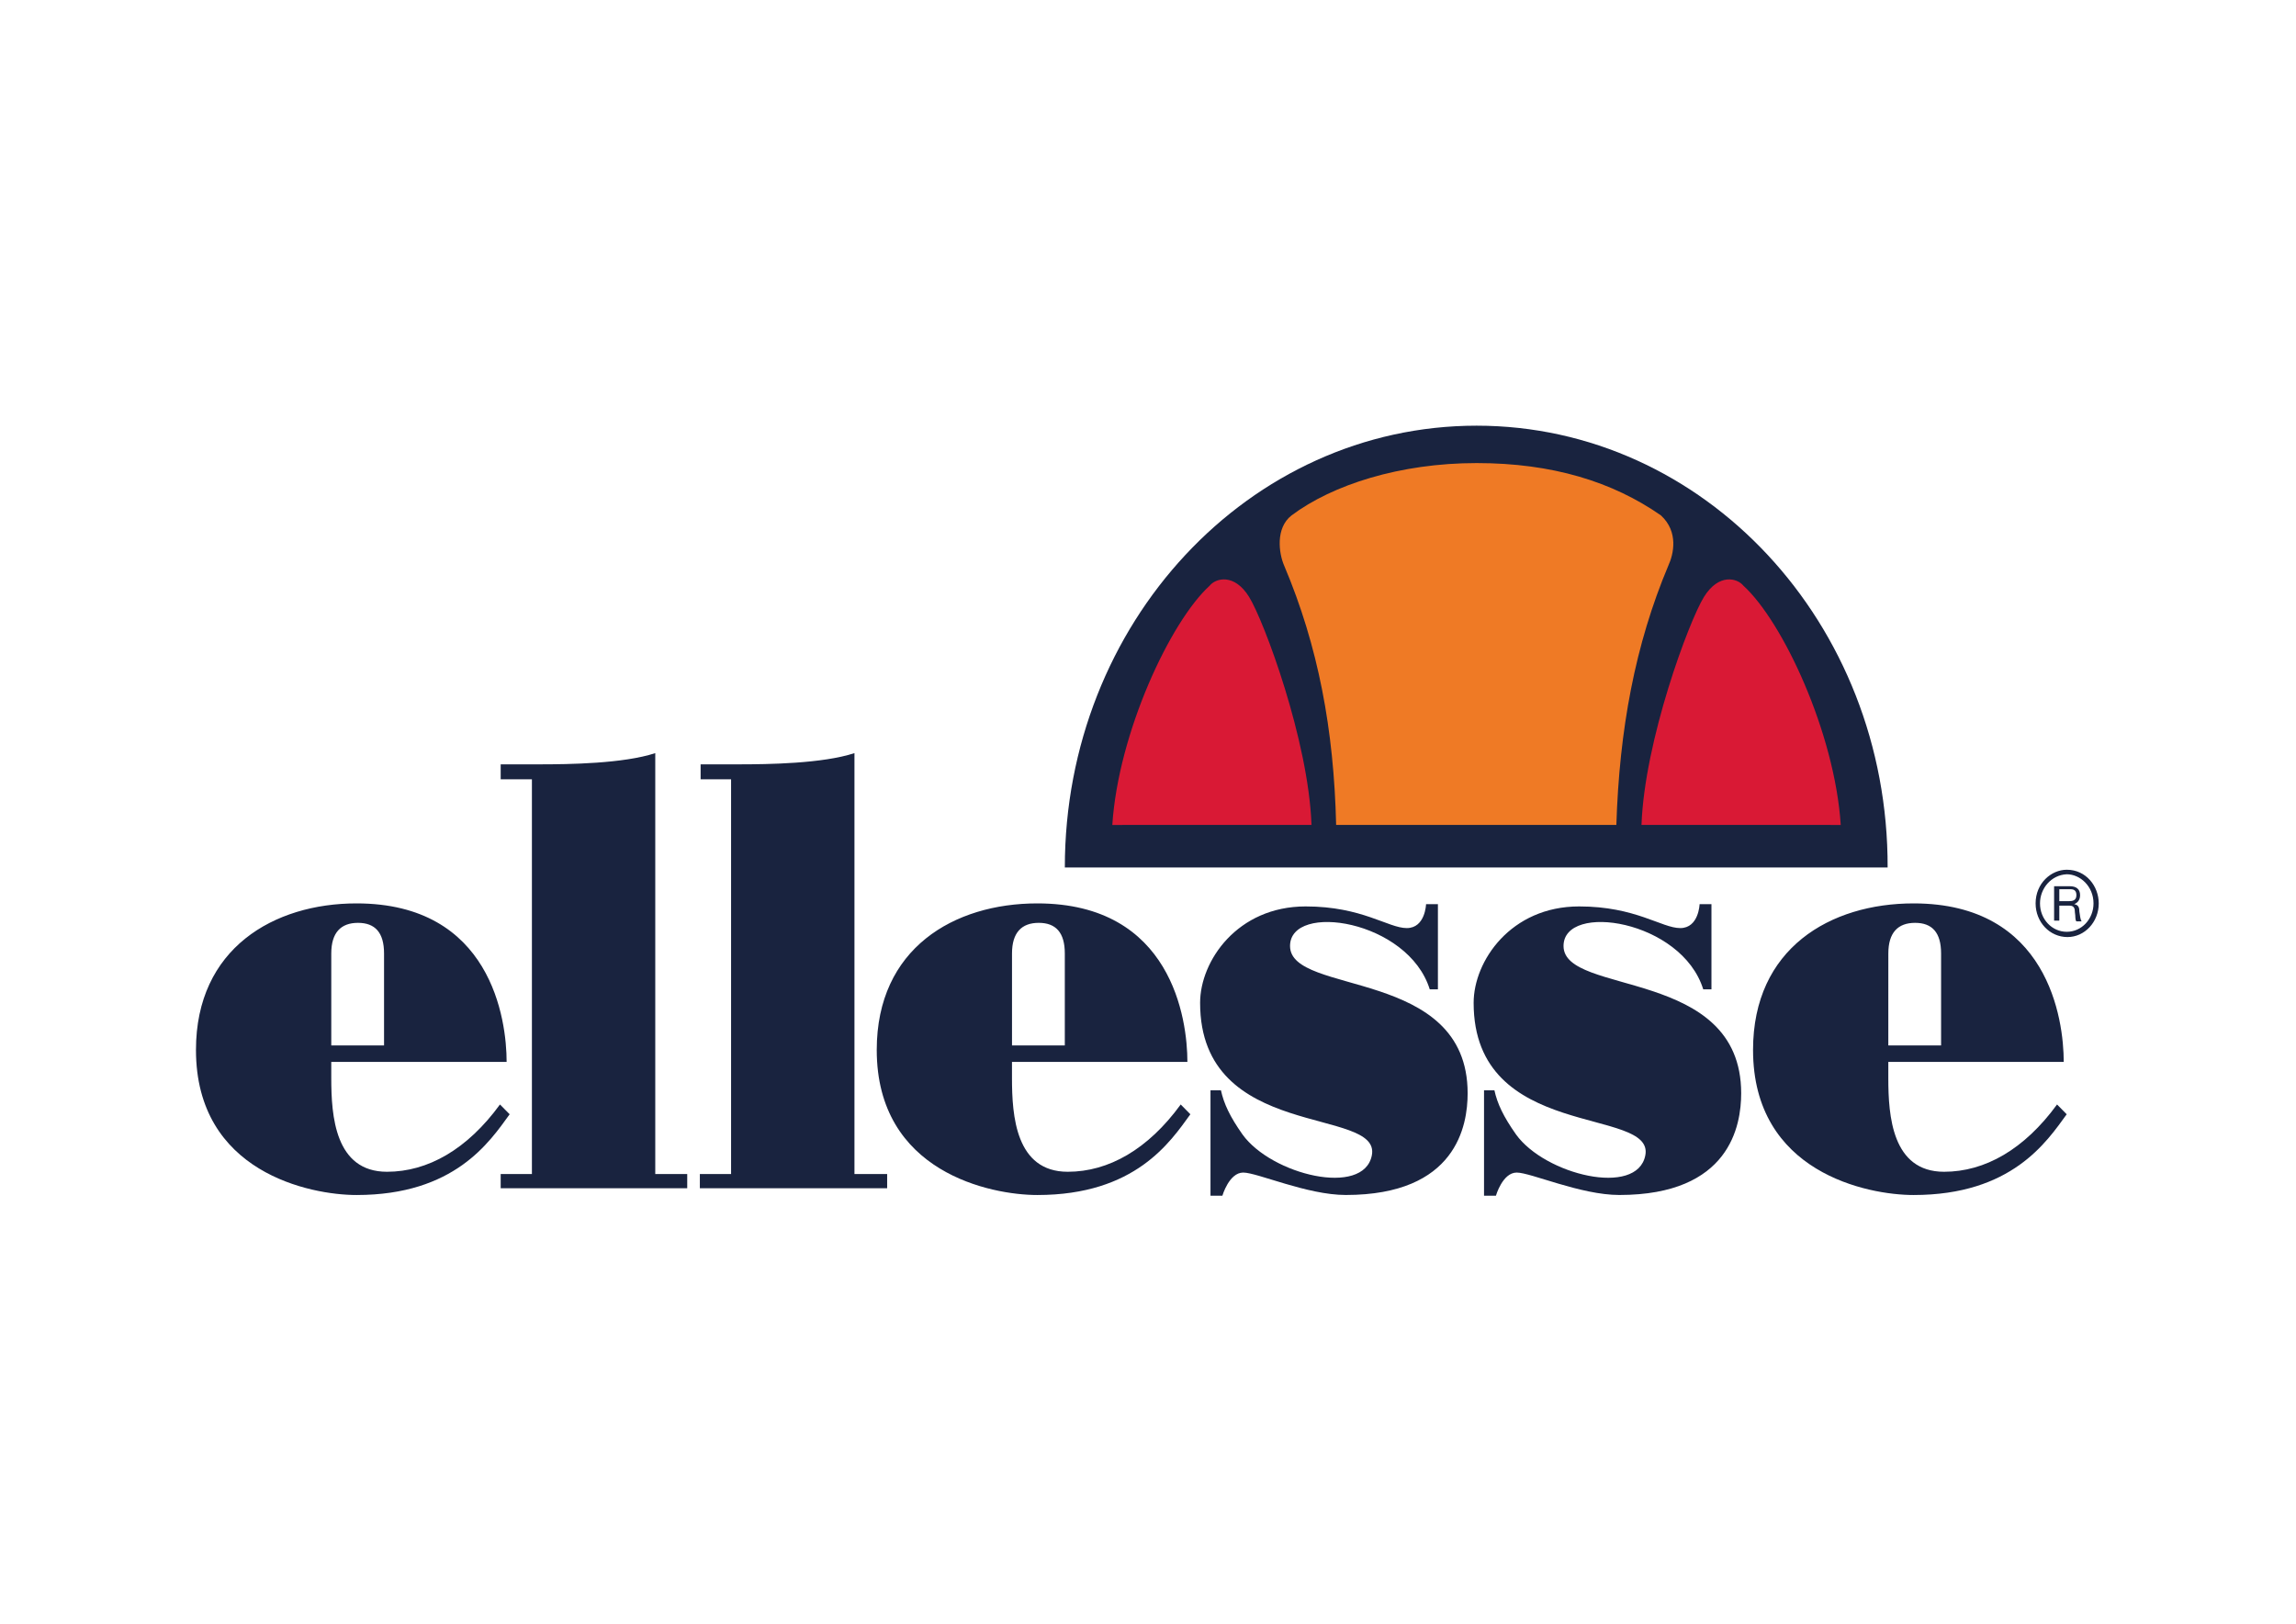
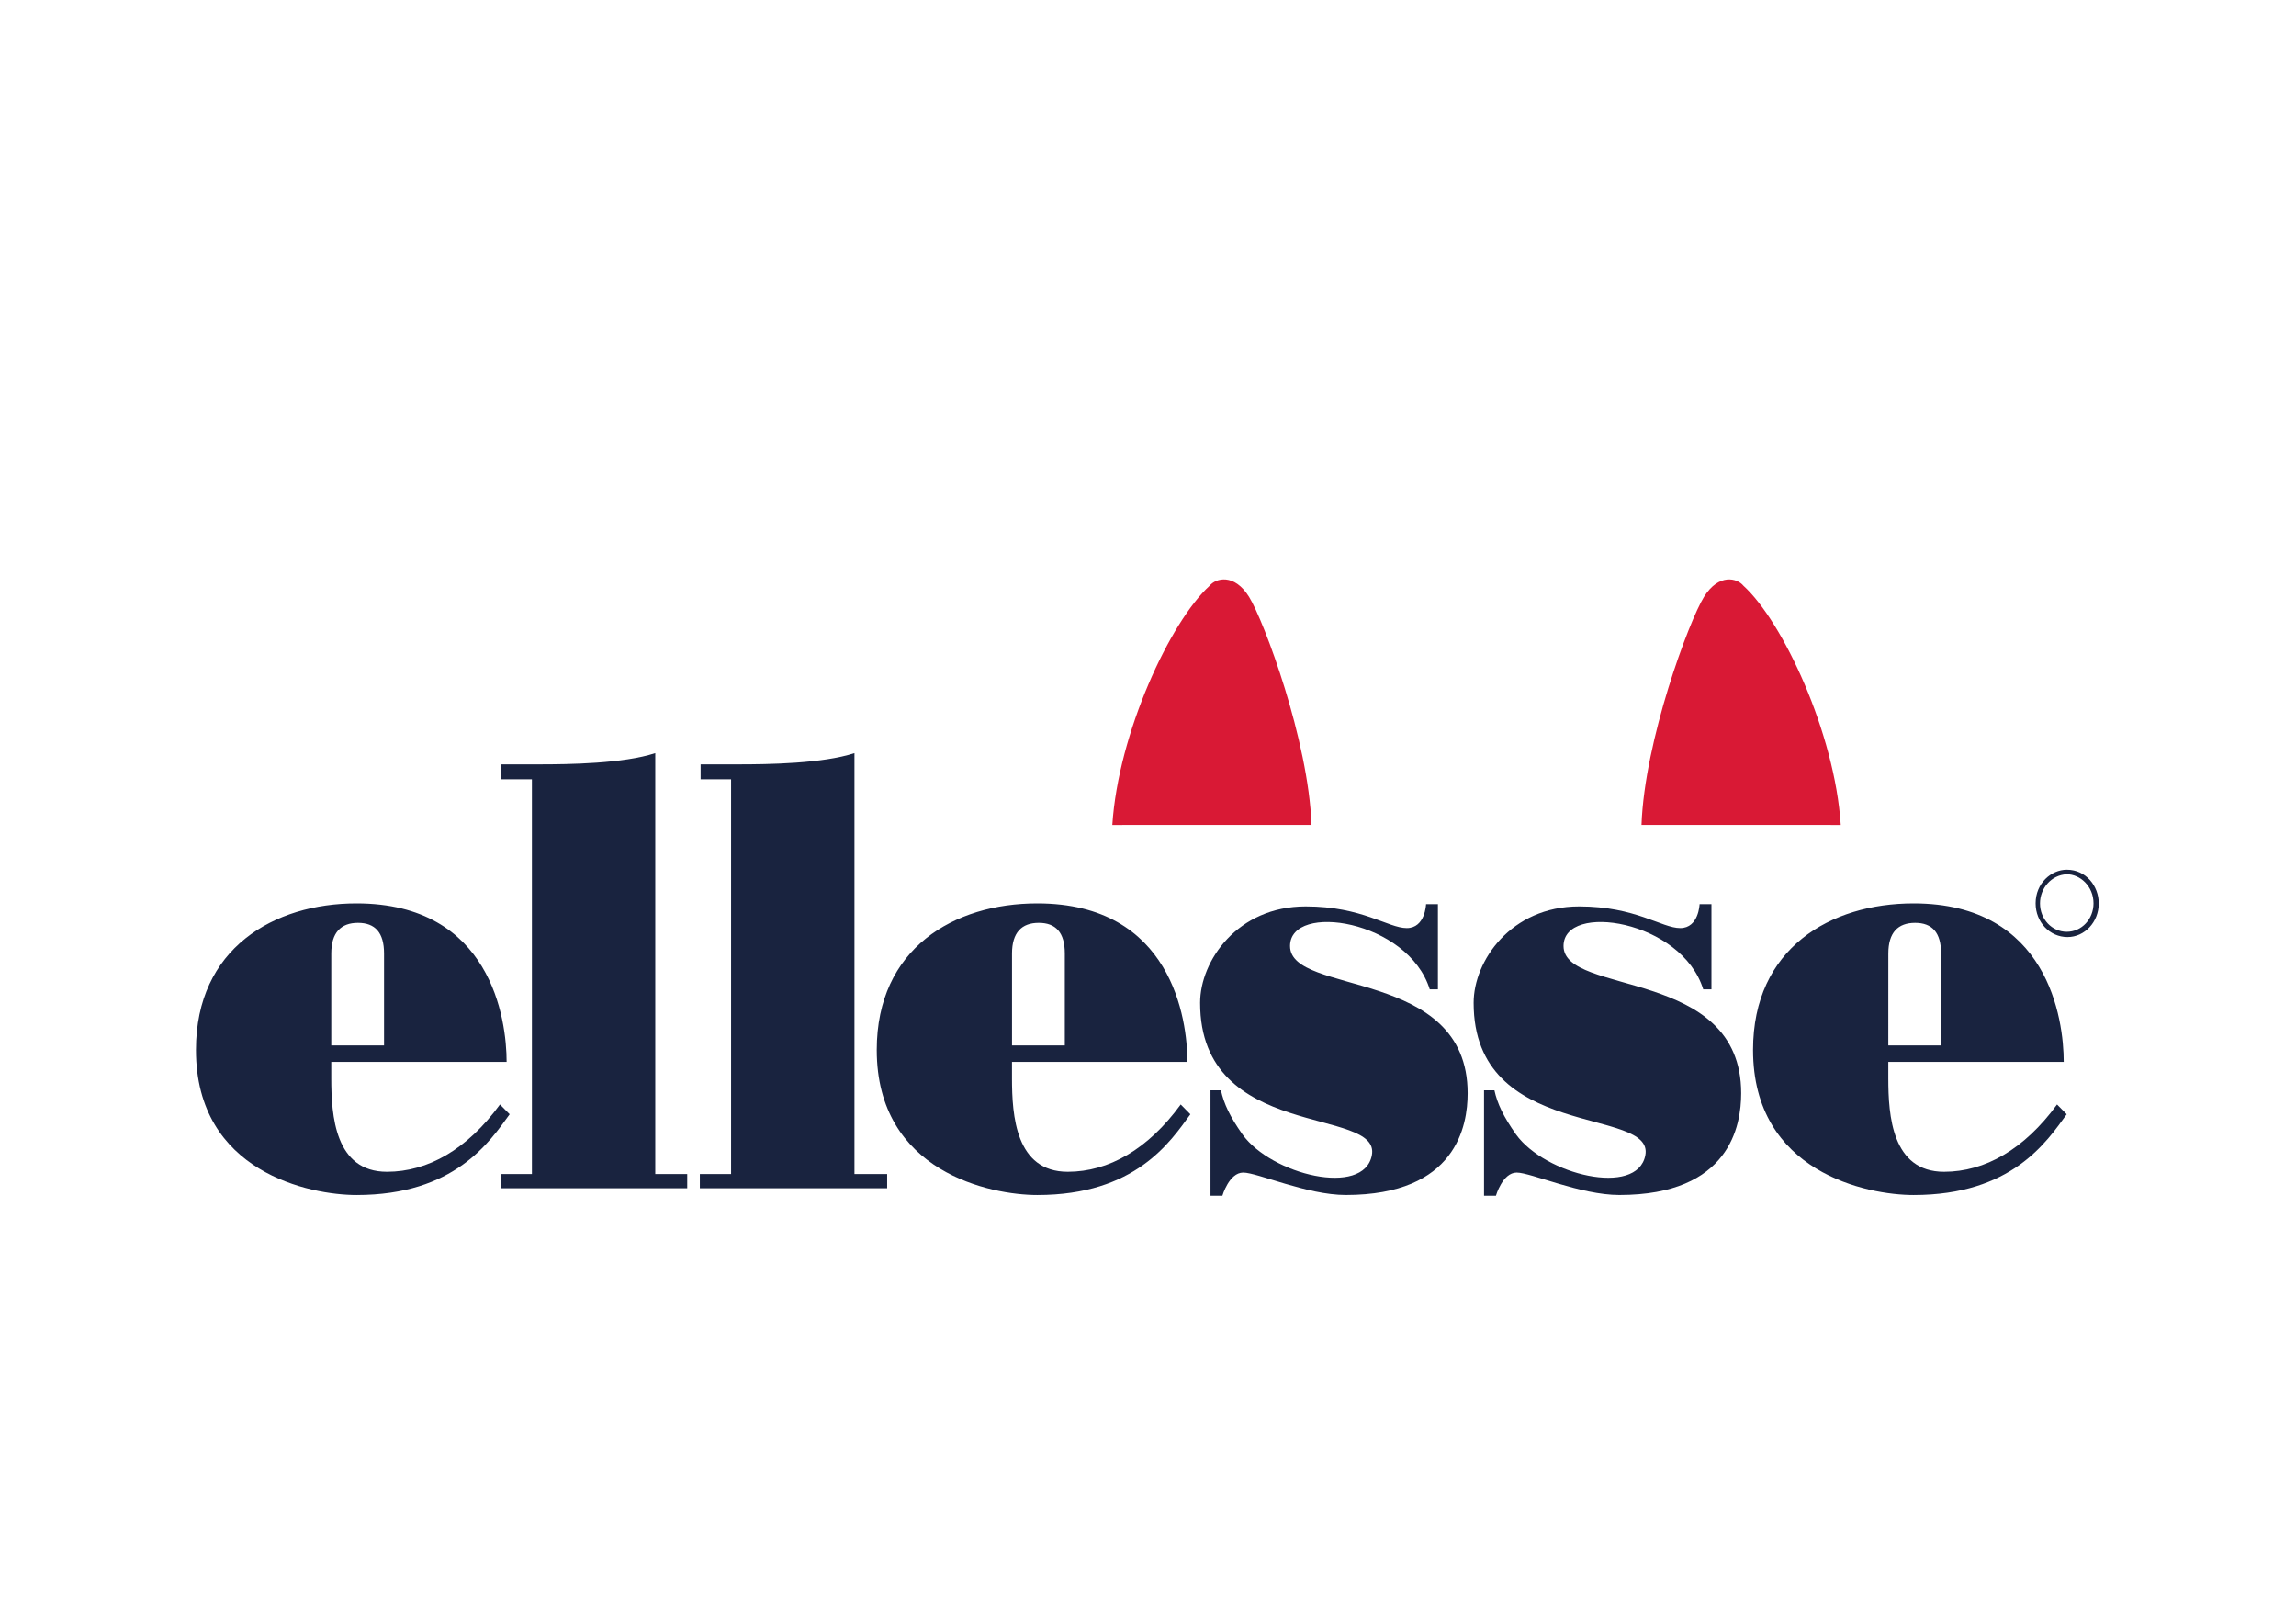
<svg xmlns="http://www.w3.org/2000/svg" version="1.1" id="katman_1" x="0px" y="0px" viewBox="0 0 841.89 595.28" style="enable-background:new 0 0 841.89 595.28;" xml:space="preserve">
  <style type="text/css"> .st0{fill:#19233F;} .st1{fill:#D91935;} .st2{fill:#EF7A25;} </style>
  <g>
-     <path class="st0" d="M541.43,156.06c-83.4,0-150.98,72.35-150.98,161.98h301.7C692.42,228.42,624.83,156.06,541.43,156.06z" />
    <path class="st1" d="M480.9,302.43c-1.09-30.97-17.44-74.83-22.89-83.6c-5.45-8.77-12.26-6.85-14.45-4.11 c-14.45,13.15-33.52,54-35.7,87.72L480.9,302.43z M601.9,302.43c1.1-30.97,17.45-74.83,22.91-83.6c5.45-8.77,12.26-6.85,14.45-4.11 c14.45,13.15,33.52,54,35.7,87.72L601.9,302.43z" />
-     <path class="st2" d="M609.03,188.96c-17.71-12.34-39.79-19.19-67.58-19.19c-28.07,0-52.87,7.94-67.87,19.19 c-5.99,4.66-4.63,13.97-2.73,18.35c12.54,29.6,18.26,60.3,19.08,95.12h102.75c1.09-34.82,6.82-66.06,19.08-95.12 C613.66,203.2,615.57,194.99,609.03,188.96L609.03,188.96z" />
    <path class="st0" d="M268.34,285.7H256.9v-5.48h13.89c10.9,0,30.8-0.27,42.52-4.11v154.31h11.99v5.21h-68.68v-5.21h11.45V285.7 L268.34,285.7z M195.04,285.7h-11.45v-5.48h14.18c10.9,0,30.8-0.27,42.5-4.11v154.31h11.72v5.21h-68.4v-5.21h11.45L195.04,285.7z M527.25,331.2v31.52h-2.99c-7.91-25.49-51.23-32.06-51.23-15.9c0,18.37,65.12,7.67,65.12,53.99c0,11.8-4.08,37.29-44.69,37.29 c-14.16,0-32.44-8.22-37.6-8.22c-5.18,0-7.64,8.49-7.64,8.49h-4.36v-38.64h3.83c1.09,4.93,3.26,9.59,7.89,16.16 c10.63,14.81,44.43,23.03,47.44,7.69c3.54-18.1-62.97-4.95-62.97-55.92c0-15.34,13.63-35.35,38.71-35.35 c20.72,0,30.25,7.94,37.07,7.94c6.81,0,7.07-8.76,7.07-8.76h4.36L527.25,331.2z M627.55,331.2v31.52h-3.01 c-7.89-25.49-51.23-32.06-51.23-15.9c0,18.37,65.14,7.67,65.14,53.99c0,11.8-4.1,37.29-44.69,37.29c-14.18,0-32.44-8.22-37.62-8.22 c-5.18,0-7.62,8.49-7.62,8.49h-4.36v-38.64h3.81c1.09,4.93,3.28,9.59,7.91,16.16c10.63,14.81,44.43,23.03,47.42,7.69 c3.54-18.1-62.95-4.95-62.95-55.92c0-15.34,13.63-35.35,38.69-35.35c20.72,0,30.26,7.94,37.07,7.94c6.82,0,7.09-8.76,7.09-8.76 h4.36L627.55,331.2z" />
    <path class="st0" d="M371.08,349.56c0-7.67,3.54-11.23,9.81-11.23c6.27,0,9.55,3.56,9.55,11.23v33.71h-19.36L371.08,349.56z M432.94,404.92c-11.99,16.45-26.43,24.67-41.42,24.67c-19.08,0-20.45-20.56-20.45-34.25v-6.03h64.32 c0-15.63-5.72-58.11-55.04-58.11c-30.53,0-58.87,16.45-58.87,53.72c0,44.96,41.97,53.19,58.87,53.19 c35.97,0,48.77-19.47,56.13-29.6L432.94,404.92z M692.41,349.56c0-7.67,3.54-11.23,9.81-11.23c6.27,0,9.53,3.56,9.53,11.23v33.71 h-19.35L692.41,349.56z M754.27,404.92c-11.99,16.45-26.43,24.67-41.42,24.67c-19.08,0-20.45-20.56-20.45-34.25v-6.03h64.32 c0-15.63-5.72-58.11-55.06-58.11c-30.51,0-58.86,16.45-58.86,53.72c0,44.96,41.97,53.19,58.86,53.19 c35.98,0,48.79-19.47,56.15-29.6L754.27,404.92z M121.47,349.56c0-7.67,3.54-11.23,9.8-11.23c6.27,0,9.55,3.56,9.55,11.23v33.71 h-19.35V349.56z M183.33,404.92c-12,16.45-26.43,24.67-41.43,24.67c-19.08,0-20.43-20.56-20.43-34.25v-6.03h64.3 c0-15.63-5.72-58.11-55.04-58.11c-30.26,0-58.87,16.45-58.87,53.72c0,44.96,41.97,53.19,58.87,53.19 c35.97,0,48.79-19.47,56.15-29.6L183.33,404.92z M769.56,331.2c0,6.85-5.18,12.34-11.45,12.34c-6.54,0-11.7-5.48-11.7-12.34 c0-7.39,5.72-12.34,11.44-12.34C764.92,318.86,769.56,324.9,769.56,331.2L769.56,331.2z M748.02,331.2 c0,5.77,4.36,10.41,9.81,10.41s9.81-4.65,9.81-10.41c0-6.3-4.92-10.68-9.81-10.68C752.12,320.78,748.02,325.72,748.02,331.2z" />
-     <path class="st0" d="M755.1,330.66V326h4.1c1.62,0,2.17,0.82,2.17,2.19c0,1.92-1.37,2.19-2.73,2.19h-3.54L755.1,330.66z M753.46,337.51h1.64v-5.48h3.81c1.64,0,1.91,1.09,1.91,2.46c0.28,1.37,0,2.74,0.55,3.29h1.91c-0.55-0.82-0.55-2.19-0.82-3.56 c0-1.37-0.27-2.47-1.91-2.74c1.37-0.55,2.17-1.65,2.17-3.29c0-2.19-1.35-3.29-3.81-3.29h-5.72v12.62L753.46,337.51z" />
  </g>
</svg>